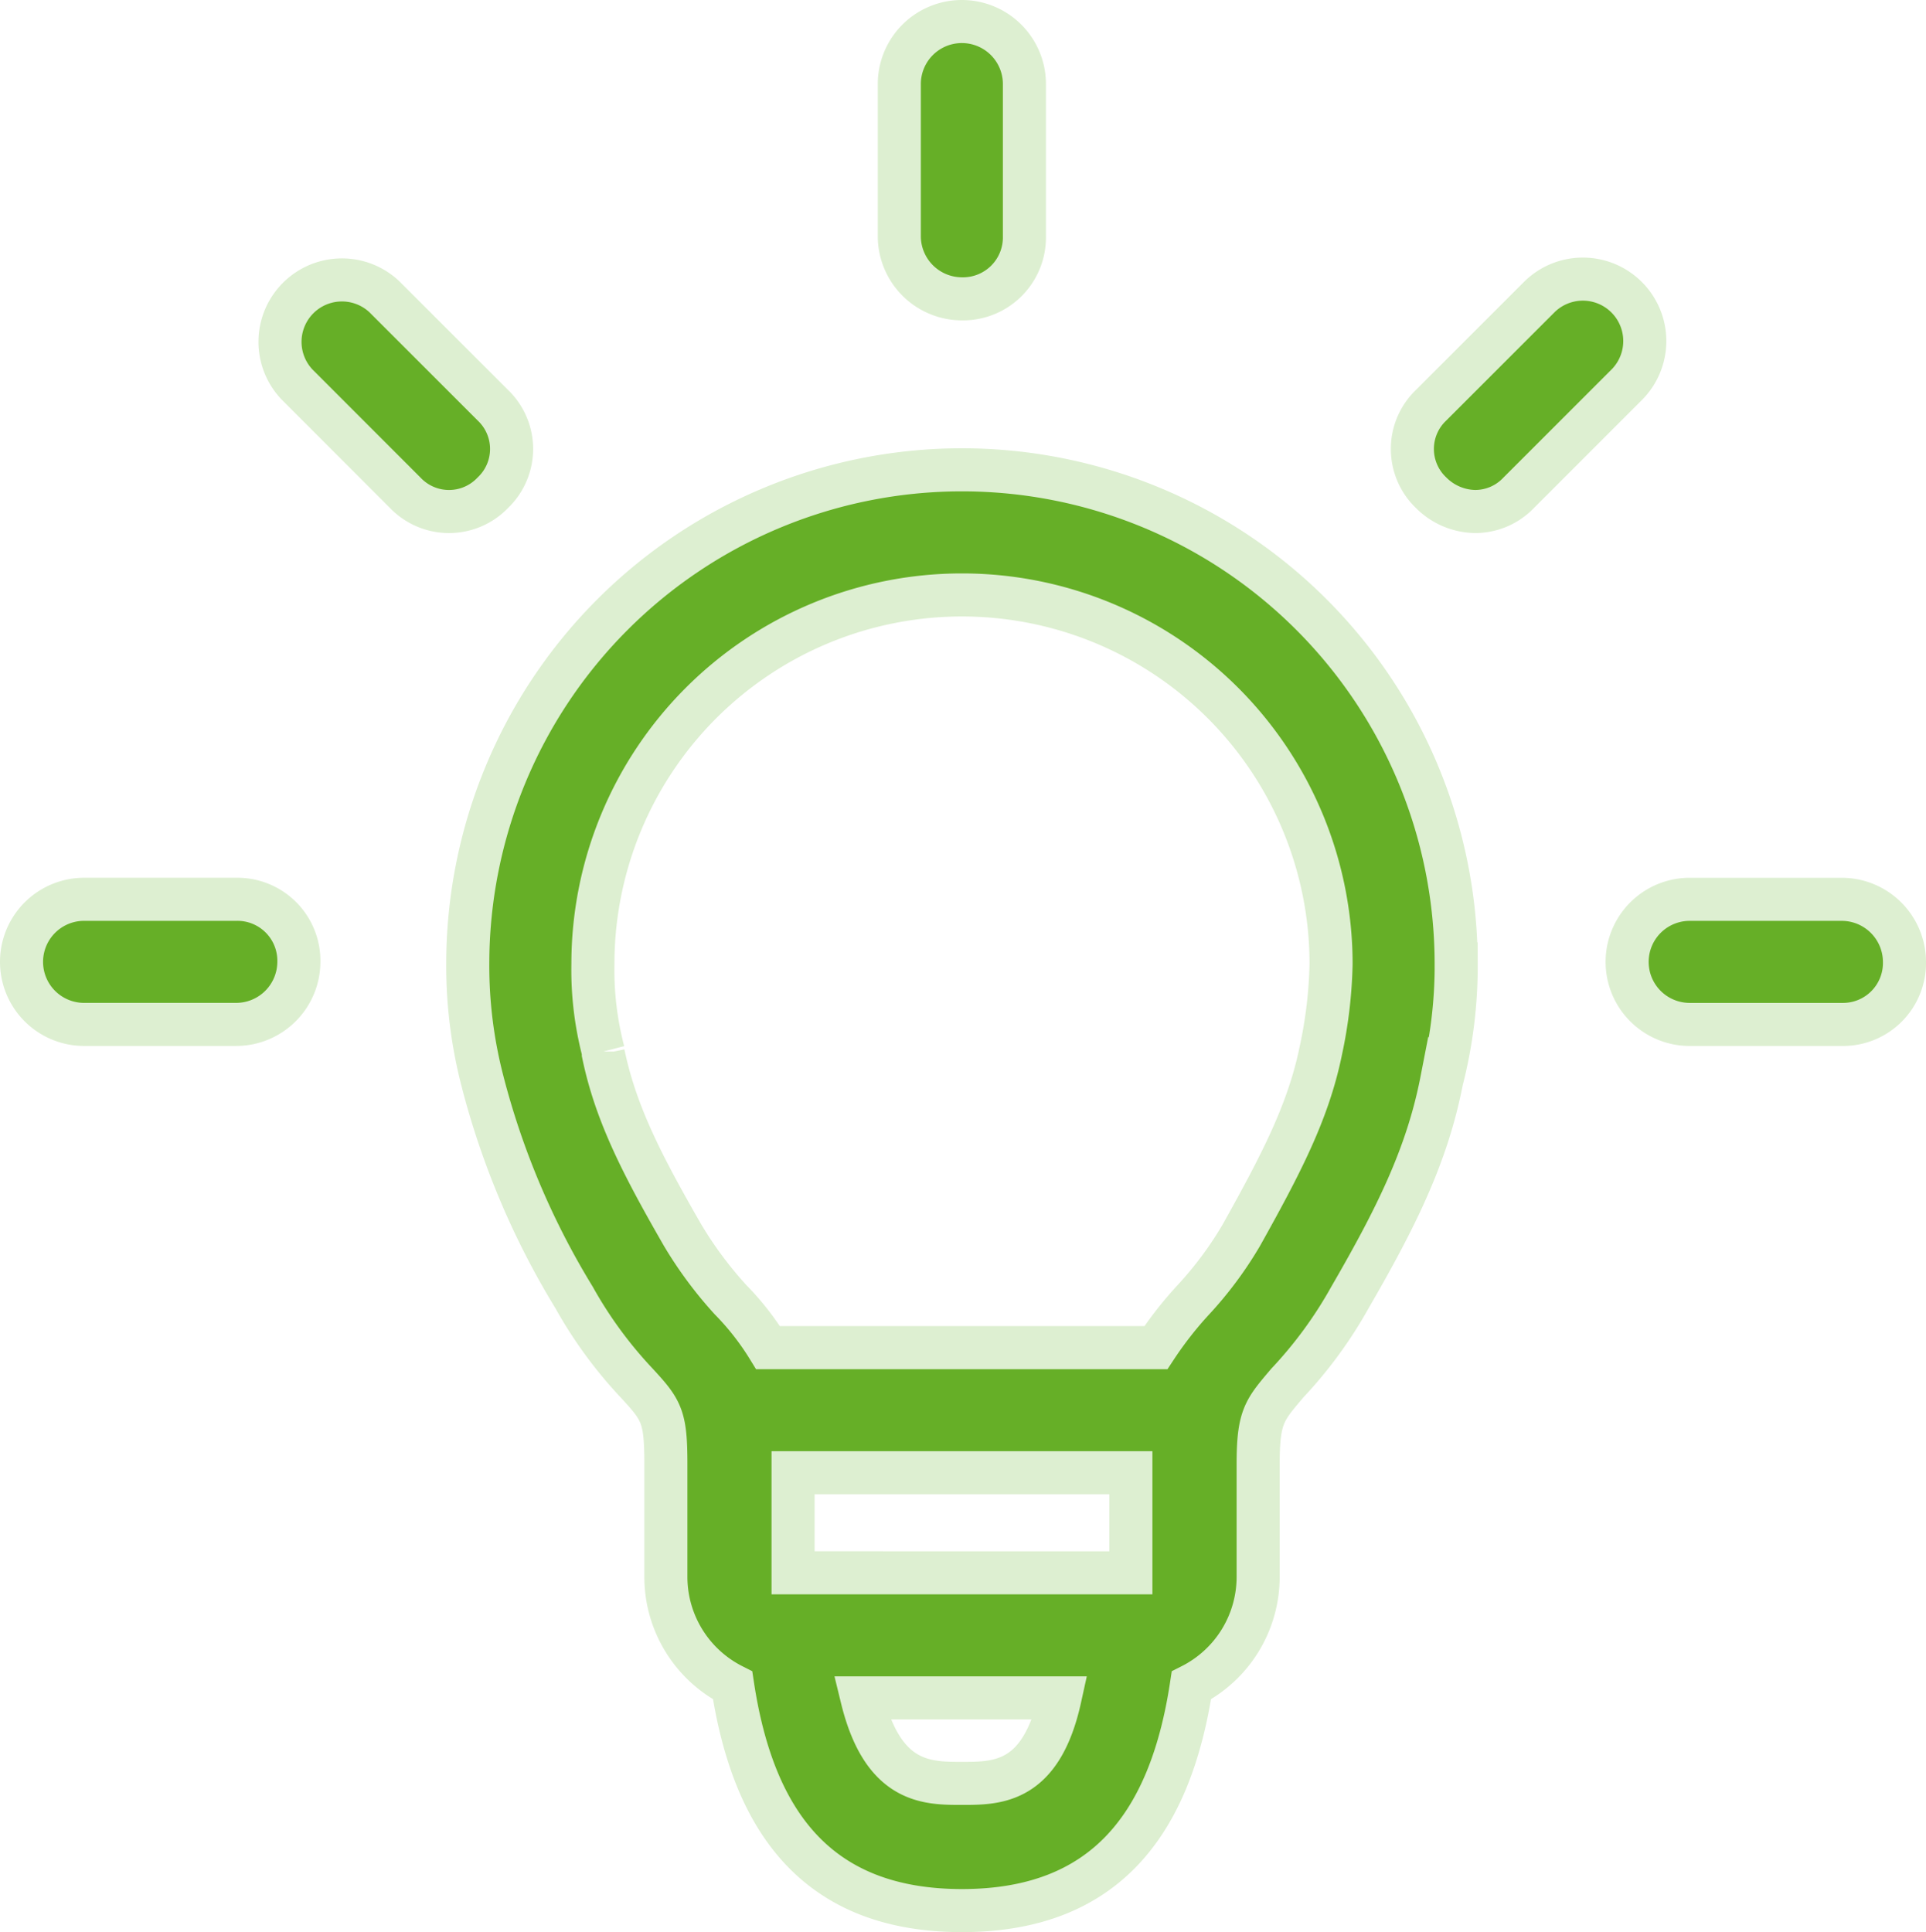
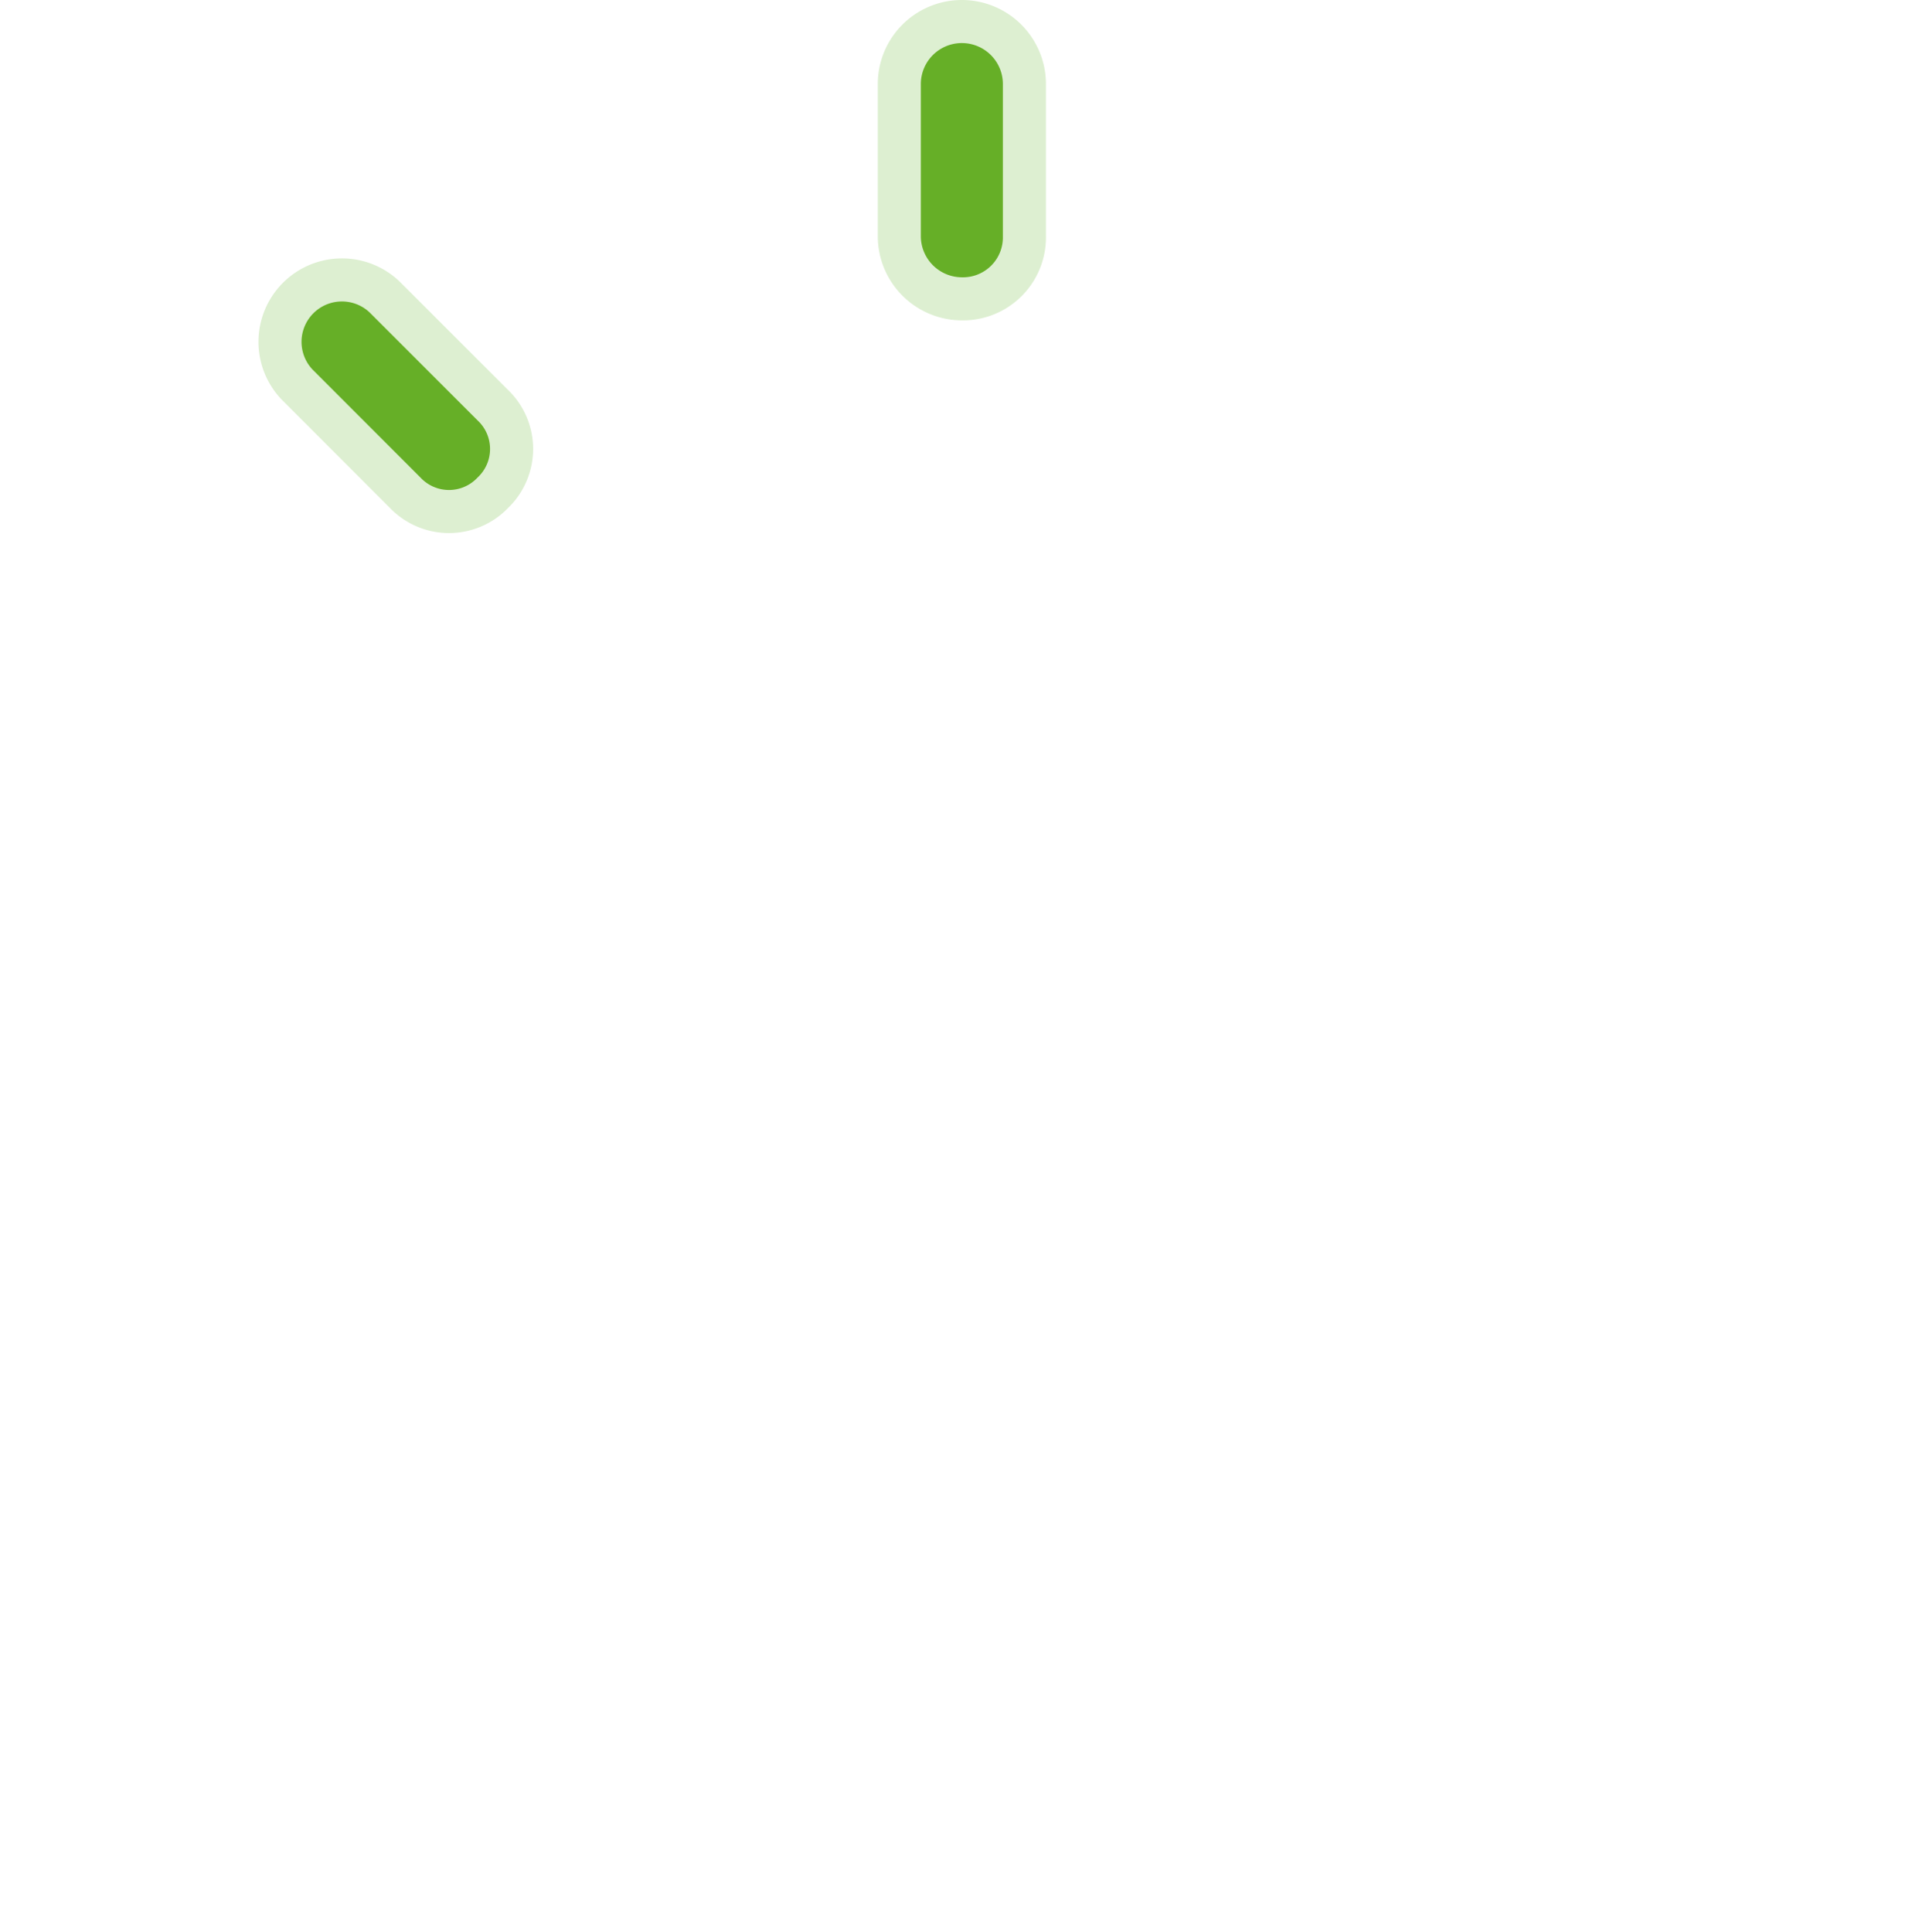
<svg xmlns="http://www.w3.org/2000/svg" width="89.442" height="89.732" viewBox="0 0 89.442 89.732">
  <g id="Groupe_928" data-name="Groupe 928" transform="translate(-341.114 -4977.154)">
    <g id="noun-idea-1175578" transform="translate(257.842 4951.275)">
-       <path id="Tracé_4729" data-name="Tracé 4729" d="M263.18,170.23a22.95,22.95,0,1,0-45.9,0,21.326,21.326,0,0,0,.678,5.423,36.884,36.884,0,0,0,4.261,10.07,20.015,20.015,0,0,0,2.905,3.97c1.162,1.259,1.356,1.55,1.356,3.777V198.7a5.65,5.65,0,0,0,3.1,5.036c.969,6.391,3.97,10.458,10.652,10.458s9.683-4.067,10.652-10.458a5.65,5.65,0,0,0,3.1-5.036V193.47c0-2.227.29-2.518,1.356-3.777a20.019,20.019,0,0,0,2.905-3.97c2.13-3.68,3.583-6.584,4.261-10.07a21.411,21.411,0,0,0,.675-5.423Zm-15.106,23.628v4.648H232.387v-4.648Zm-7.843,14.428c-1.646,0-3.68,0-4.648-3.97h9.2C243.91,208.286,241.876,208.286,240.23,208.286ZM256.886,174.3c-.581,2.808-1.84,5.229-3.68,8.522a17.23,17.23,0,0,1-2.227,3,17.409,17.409,0,0,0-1.743,2.227H231.225a12.61,12.61,0,0,0-1.743-2.227,18.459,18.459,0,0,1-2.227-3c-1.84-3.2-3.1-5.616-3.68-8.424v-.1a15.055,15.055,0,0,1-.484-4.067,17.14,17.14,0,1,1,34.28,0,21.128,21.128,0,0,1-.485,4.066Z" transform="translate(-112.285 -99.581)" fill="#66af27" stroke="#ddefd1" stroke-width="2" />
-       <path id="Tracé_4730" data-name="Tracé 4730" d="M538.614,262.64h-7.069a2.905,2.905,0,0,0,0,5.81h7.069a2.854,2.854,0,0,0,2.905-2.905A2.914,2.914,0,0,0,538.614,262.64Z" transform="translate(-369.805 -194.993)" fill="#66af27" stroke="#ddefd1" stroke-width="2" />
-       <path id="Tracé_4731" data-name="Tracé 4731" d="M473.867,106.606a2.789,2.789,0,0,0,2.034-.871l5.036-5.036a2.876,2.876,0,0,0-4.067-4.067l-5.036,5.036a2.808,2.808,0,0,0,0,4.067A2.95,2.95,0,0,0,473.867,106.606Z" transform="translate(-322.101 -56.971)" fill="#66af27" stroke="#ddefd1" stroke-width="2" />
      <path id="Tracé_4732" data-name="Tracé 4732" d="M336.1,39.758a2.854,2.854,0,0,0,2.905-2.905V29.784a2.905,2.905,0,1,0-5.81,0v7.069A2.914,2.914,0,0,0,336.1,39.758Z" transform="translate(-208.16)" fill="#66af27" stroke="#ddefd1" stroke-width="2" />
      <path id="Tracé_4733" data-name="Tracé 4733" d="M172.23,105.734a2.809,2.809,0,0,0,4.068,0,2.808,2.808,0,0,0,0-4.067l-5.036-5.036A2.876,2.876,0,0,0,167.2,100.7Z" transform="translate(-70.14 -56.97)" fill="#66af27" stroke="#ddefd1" stroke-width="2" />
-       <path id="Tracé_4734" data-name="Tracé 4734" d="M110.318,265.544a2.854,2.854,0,0,0-2.905-2.905h-7.069a2.905,2.905,0,0,0,0,5.81h7.069A2.914,2.914,0,0,0,110.318,265.544Z" transform="translate(-13.167 -194.993)" fill="#66af27" stroke="#ddefd1" stroke-width="2" />
    </g>
  </g>
</svg>